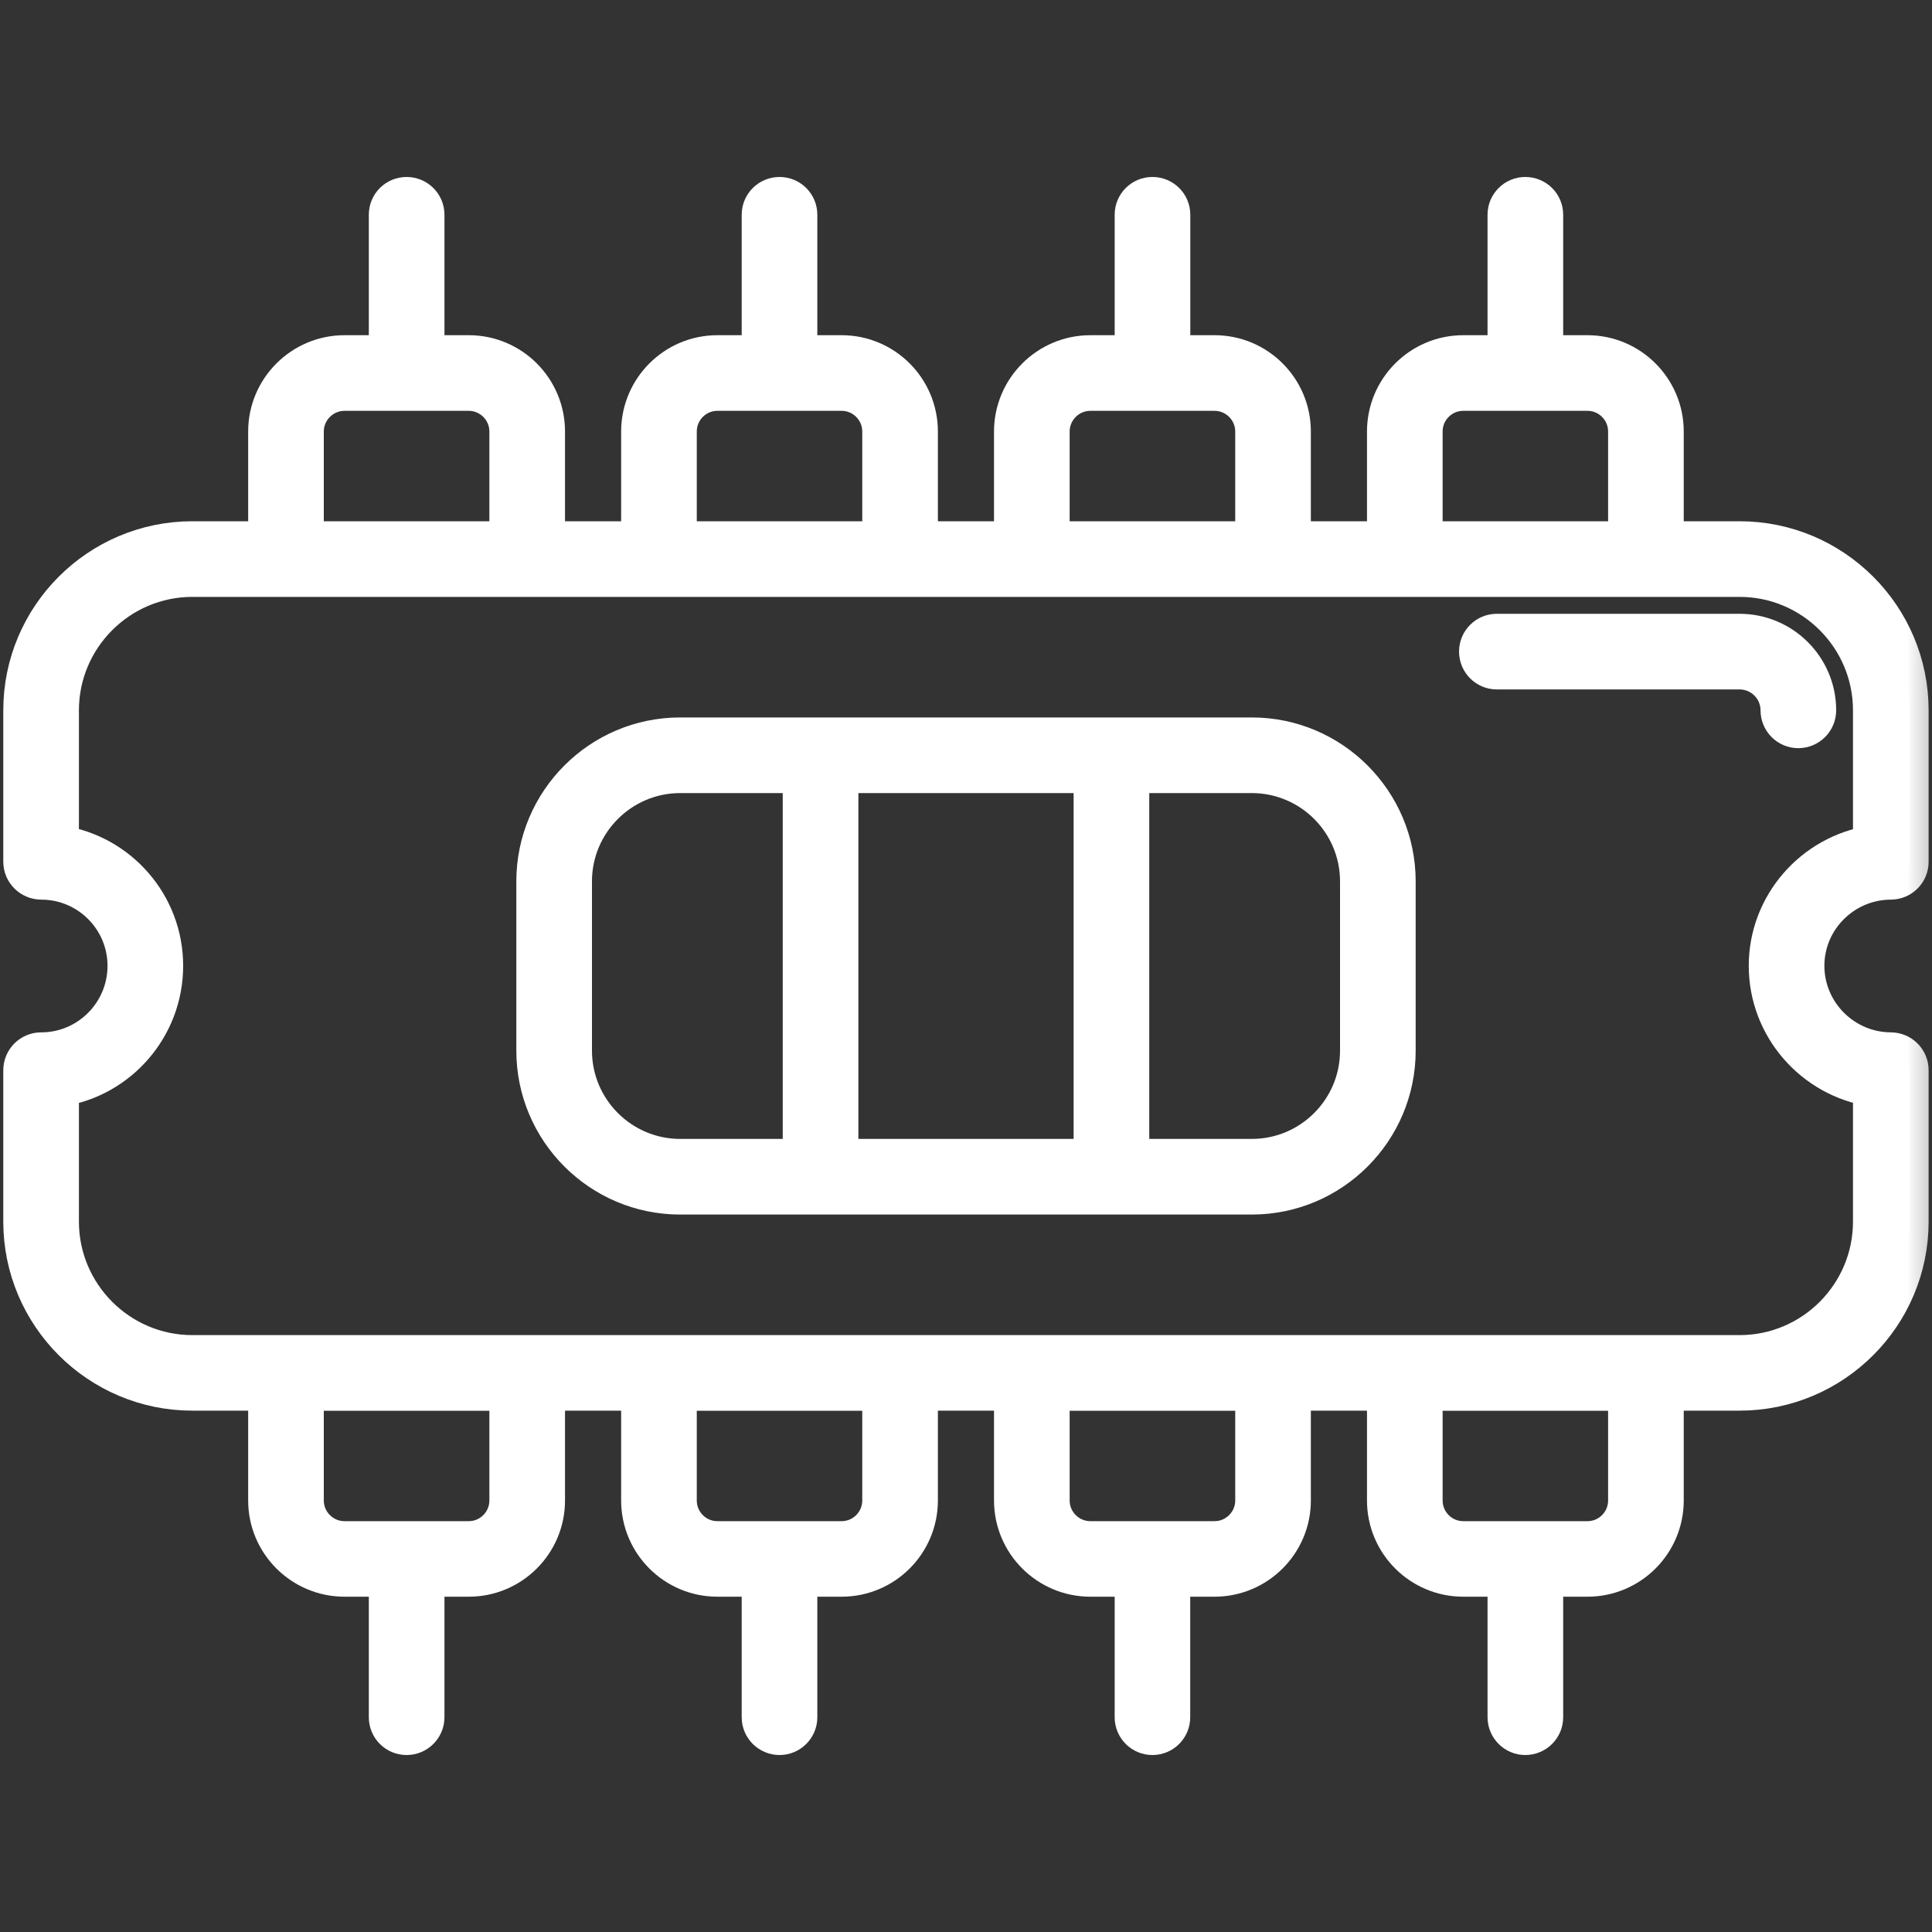
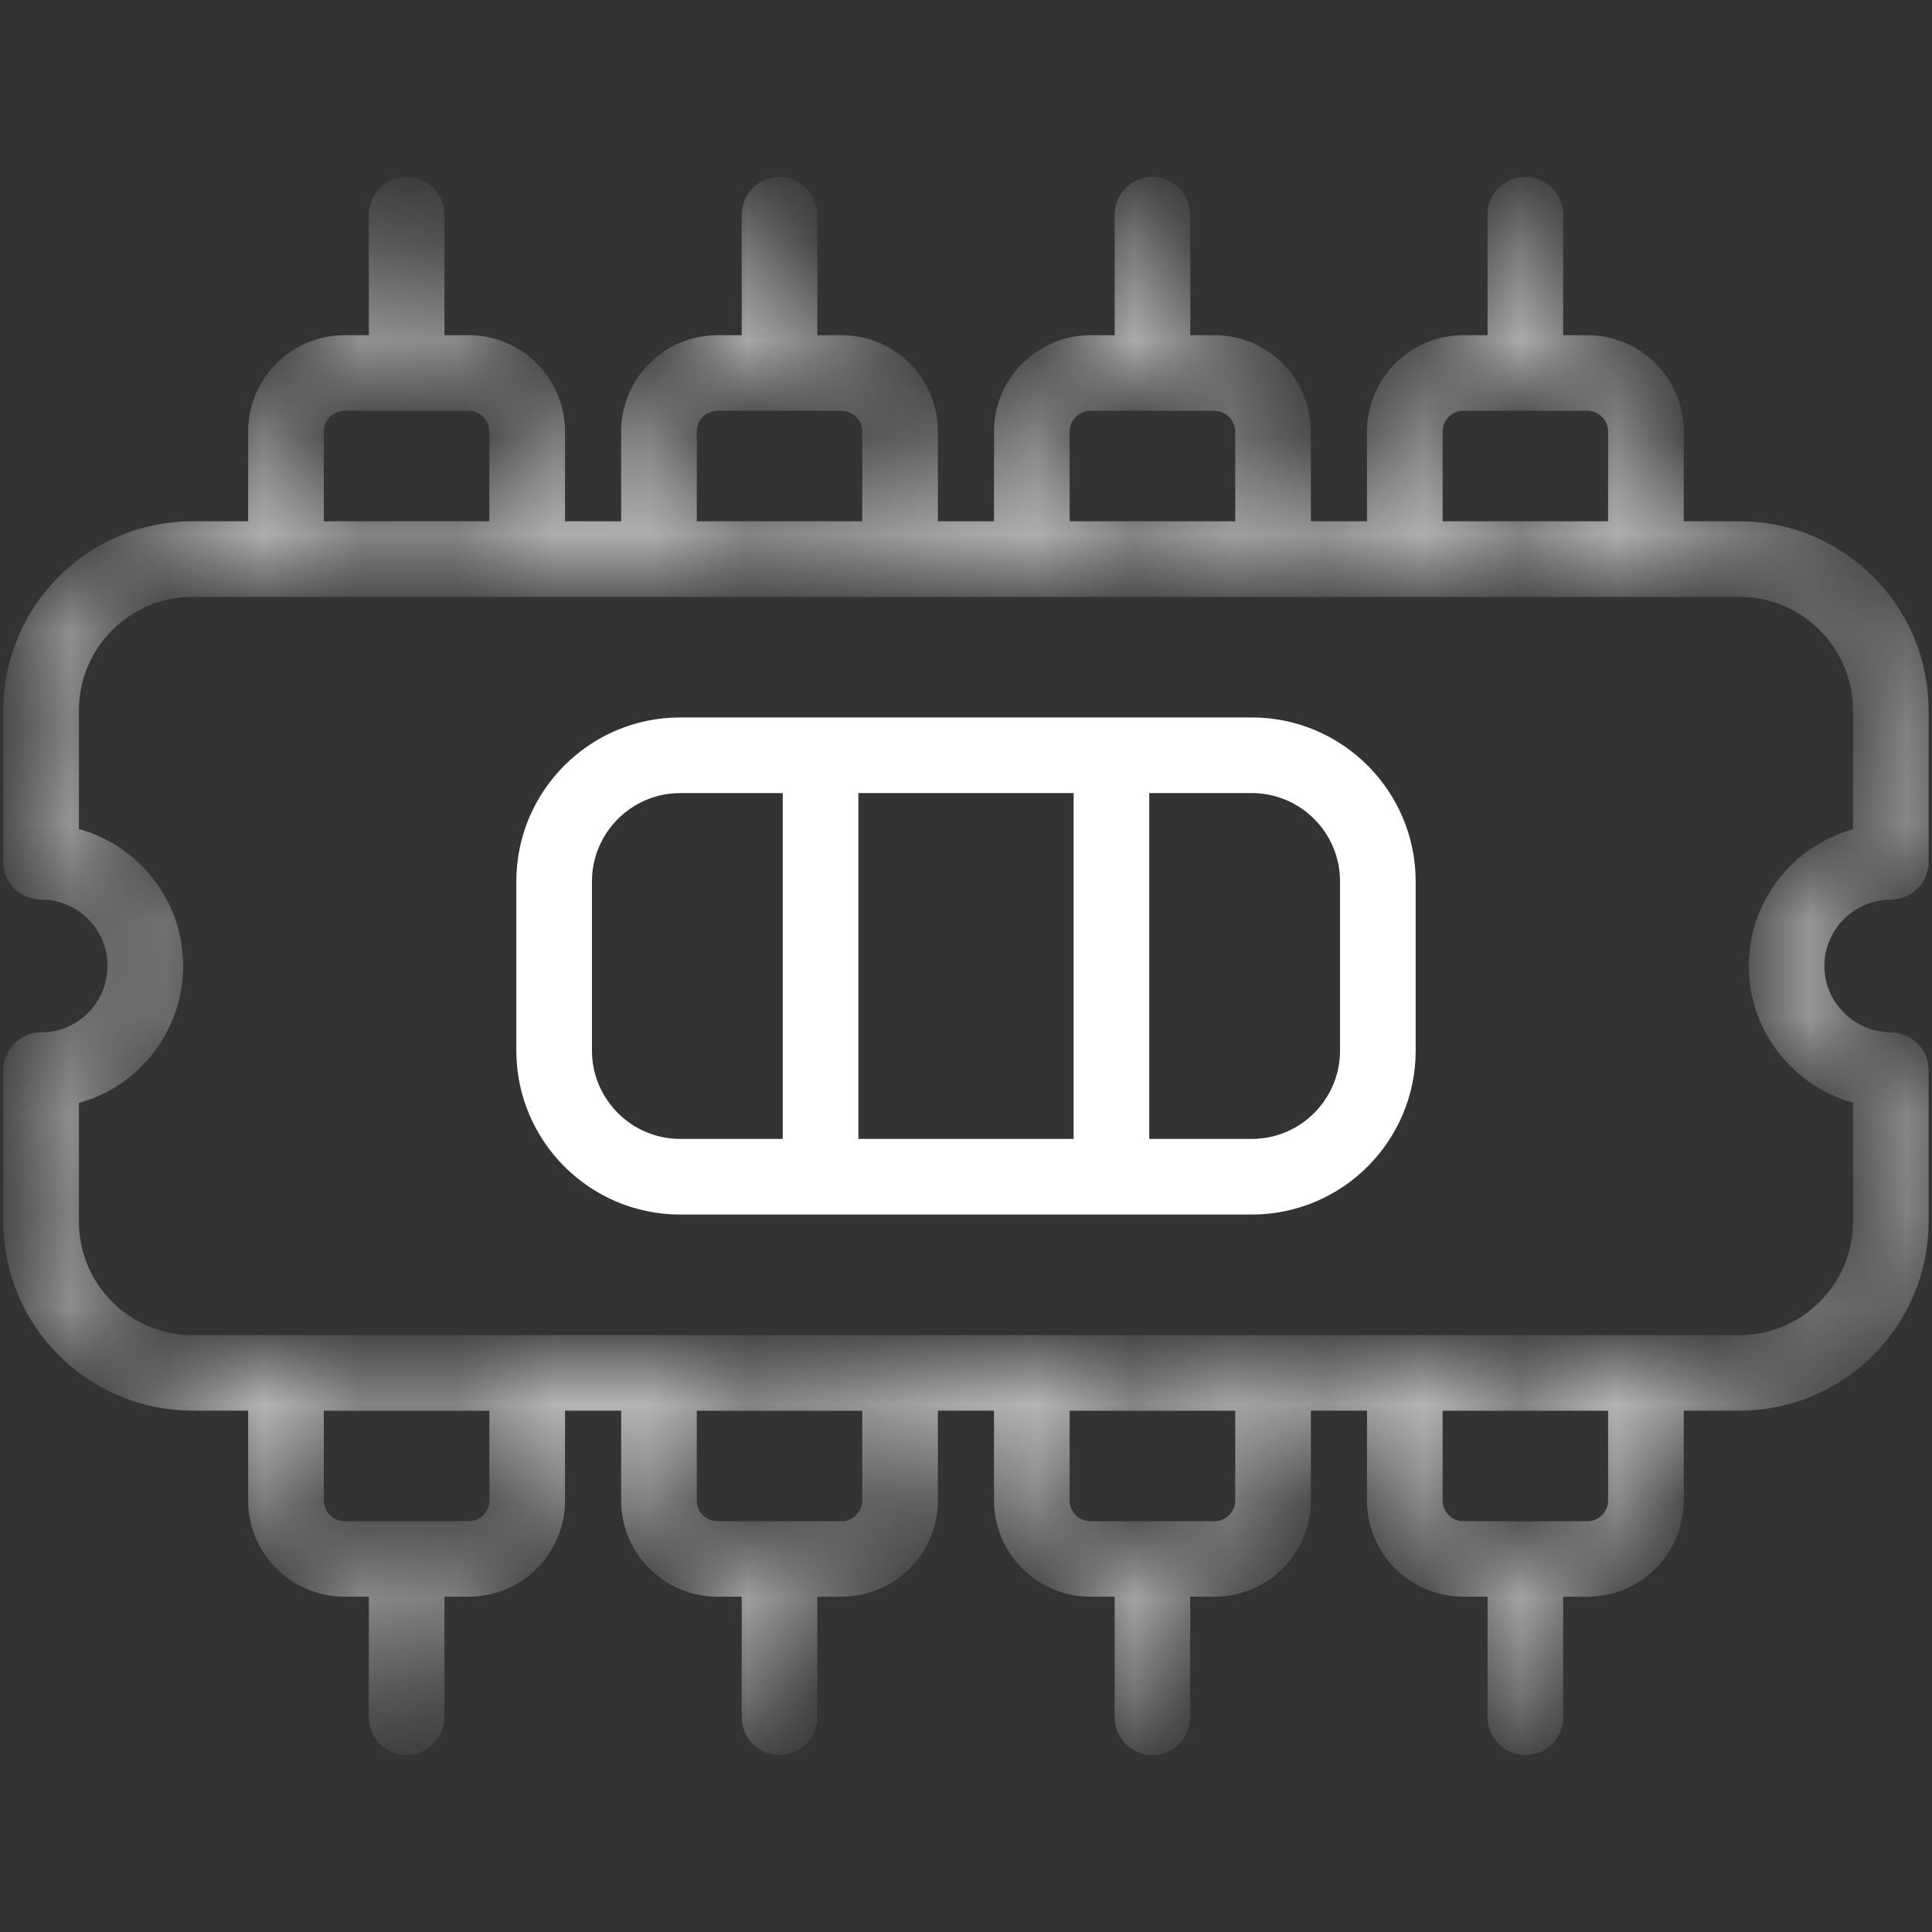
<svg xmlns="http://www.w3.org/2000/svg" width="20" height="20" viewBox="0 0 20 20" fill="none">
  <rect x="0" y="0" width="20" height="20" fill="#333333" stroke="none" />
  <g clip-path="url(#clip0_3116_18194)">
-     <path d="M18.325 7.353C18.325 7.514 18.455 7.645 18.616 7.645C18.777 7.645 18.908 7.514 18.908 7.353C18.908 6.857 18.504 6.454 18.008 6.454H15.495C15.334 6.454 15.204 6.584 15.204 6.745C15.204 6.906 15.334 7.037 15.495 7.037H18.008C18.183 7.037 18.325 7.179 18.325 7.353Z" fill="white" stroke="white" stroke-width="0.2" />
    <mask id="path-2-outside-1_3116_18194" maskUnits="userSpaceOnUse" x="-0.766" y="1.032" width="21" height="18" fill="black">
-       <rect fill="white" x="-0.766" y="1.032" width="21" height="18" />
      <path d="M18.008 5.596H17.23V4.467C17.23 4.028 16.873 3.67 16.434 3.67H15.982V2.223C15.982 2.117 15.896 2.032 15.79 2.032C15.685 2.032 15.599 2.117 15.599 2.223V3.67H15.147C14.708 3.67 14.351 4.028 14.351 4.467V5.596H13.37V4.467C13.37 4.027 13.013 3.67 12.573 3.67H12.122V2.223C12.122 2.117 12.036 2.032 11.93 2.032C11.824 2.032 11.739 2.117 11.739 2.223V3.67H11.287C10.848 3.67 10.49 4.028 10.49 4.467V5.596H9.509V4.467C9.509 4.027 9.152 3.67 8.713 3.67H8.261V2.223C8.261 2.117 8.175 2.032 8.07 2.032C7.964 2.032 7.878 2.117 7.878 2.223V3.67H7.426C6.987 3.67 6.63 4.028 6.63 4.467V5.596H5.649V4.467C5.649 4.027 5.292 3.67 4.853 3.67H4.401V2.223C4.401 2.117 4.315 2.032 4.209 2.032C4.103 2.032 4.018 2.117 4.018 2.223V3.67H3.566C3.127 3.67 2.769 4.028 2.769 4.467V5.596H1.991C1.023 5.596 0.234 6.384 0.234 7.353V8.921C0.234 9.027 0.322 9.113 0.428 9.113C0.916 9.113 1.313 9.51 1.313 9.998C1.313 10.488 0.916 10.887 0.426 10.887C0.32 10.887 0.234 10.973 0.234 11.079V12.646C0.234 13.615 1.023 14.403 1.991 14.403H2.769V15.533C2.769 15.972 3.127 16.329 3.566 16.329H4.018V17.777C4.018 17.882 4.103 17.968 4.209 17.968C4.315 17.968 4.401 17.882 4.401 17.777V16.329H4.853C5.292 16.329 5.649 15.972 5.649 15.533V14.403H6.63V15.533C6.63 15.972 6.987 16.329 7.426 16.329H7.878V17.777C7.878 17.882 7.964 17.968 8.07 17.968C8.175 17.968 8.261 17.882 8.261 17.777V16.329H8.713C9.152 16.329 9.509 15.972 9.509 15.533V14.403H10.49V15.533C10.49 15.972 10.848 16.329 11.287 16.329H11.739V17.777C11.739 17.882 11.824 17.968 11.93 17.968C12.036 17.968 12.121 17.882 12.121 17.777V16.329H12.573C13.012 16.329 13.37 15.972 13.37 15.533V14.403H14.351V15.533C14.351 15.972 14.708 16.329 15.147 16.329H15.599V17.777C15.599 17.882 15.685 17.968 15.79 17.968C15.896 17.968 15.982 17.882 15.982 17.777V16.329H16.434C16.873 16.329 17.23 15.972 17.23 15.533V14.403H18.008C18.977 14.403 19.765 13.615 19.765 12.646V11.079C19.765 10.973 19.68 10.888 19.574 10.887C19.085 10.885 18.686 10.486 18.686 9.998C18.686 9.511 19.085 9.114 19.574 9.113C19.68 9.112 19.765 9.027 19.765 8.921V7.353C19.765 6.384 18.977 5.596 18.008 5.596ZM14.734 4.467C14.734 4.239 14.919 4.053 15.147 4.053H16.434C16.662 4.053 16.847 4.239 16.847 4.467V5.596H14.734V4.467H14.734ZM10.873 4.467C10.873 4.239 11.059 4.053 11.287 4.053H12.573C12.801 4.053 12.987 4.239 12.987 4.467V5.596H10.873V4.467H10.873ZM7.013 4.467C7.013 4.239 7.198 4.053 7.426 4.053H8.713C8.941 4.053 9.126 4.239 9.126 4.467V5.596H7.013V4.467ZM3.152 4.467C3.152 4.239 3.338 4.053 3.566 4.053H4.853C5.08 4.053 5.266 4.239 5.266 4.467V5.596H3.152V4.467ZM5.266 15.533C5.266 15.761 5.08 15.947 4.853 15.947H3.566C3.338 15.947 3.152 15.761 3.152 15.533V14.404H5.266V15.533ZM9.126 15.533C9.126 15.761 8.941 15.947 8.713 15.947H7.426C7.198 15.947 7.013 15.761 7.013 15.533V14.404H9.126V15.533ZM12.987 15.533C12.987 15.761 12.801 15.947 12.573 15.947H11.287C11.059 15.947 10.873 15.761 10.873 15.533V14.404H12.987V15.533H12.987ZM16.847 15.533C16.847 15.761 16.662 15.947 16.434 15.947H15.147C14.919 15.947 14.734 15.761 14.734 15.533V14.404H16.847V15.533ZM19.382 8.745C18.773 8.839 18.303 9.366 18.303 9.998C18.303 10.632 18.773 11.161 19.382 11.255V12.646C19.382 13.404 18.766 14.021 18.008 14.021C13.199 14.021 6.804 14.021 1.991 14.021C1.234 14.021 0.617 13.404 0.617 12.646V11.256C1.227 11.164 1.696 10.635 1.696 9.998C1.696 9.363 1.228 8.836 0.617 8.744V7.353C0.617 6.596 1.234 5.979 1.991 5.979H18.008C18.766 5.979 19.382 6.596 19.382 7.353V8.745Z" />
    </mask>
-     <path d="M18.008 5.596H17.23V4.467C17.23 4.028 16.873 3.67 16.434 3.67H15.982V2.223C15.982 2.117 15.896 2.032 15.79 2.032C15.685 2.032 15.599 2.117 15.599 2.223V3.67H15.147C14.708 3.67 14.351 4.028 14.351 4.467V5.596H13.37V4.467C13.37 4.027 13.013 3.67 12.573 3.67H12.122V2.223C12.122 2.117 12.036 2.032 11.93 2.032C11.824 2.032 11.739 2.117 11.739 2.223V3.67H11.287C10.848 3.67 10.49 4.028 10.49 4.467V5.596H9.509V4.467C9.509 4.027 9.152 3.67 8.713 3.67H8.261V2.223C8.261 2.117 8.175 2.032 8.07 2.032C7.964 2.032 7.878 2.117 7.878 2.223V3.67H7.426C6.987 3.67 6.63 4.028 6.63 4.467V5.596H5.649V4.467C5.649 4.027 5.292 3.67 4.853 3.67H4.401V2.223C4.401 2.117 4.315 2.032 4.209 2.032C4.103 2.032 4.018 2.117 4.018 2.223V3.67H3.566C3.127 3.67 2.769 4.028 2.769 4.467V5.596H1.991C1.023 5.596 0.234 6.384 0.234 7.353V8.921C0.234 9.027 0.322 9.113 0.428 9.113C0.916 9.113 1.313 9.51 1.313 9.998C1.313 10.488 0.916 10.887 0.426 10.887C0.32 10.887 0.234 10.973 0.234 11.079V12.646C0.234 13.615 1.023 14.403 1.991 14.403H2.769V15.533C2.769 15.972 3.127 16.329 3.566 16.329H4.018V17.777C4.018 17.882 4.103 17.968 4.209 17.968C4.315 17.968 4.401 17.882 4.401 17.777V16.329H4.853C5.292 16.329 5.649 15.972 5.649 15.533V14.403H6.63V15.533C6.63 15.972 6.987 16.329 7.426 16.329H7.878V17.777C7.878 17.882 7.964 17.968 8.07 17.968C8.175 17.968 8.261 17.882 8.261 17.777V16.329H8.713C9.152 16.329 9.509 15.972 9.509 15.533V14.403H10.49V15.533C10.49 15.972 10.848 16.329 11.287 16.329H11.739V17.777C11.739 17.882 11.824 17.968 11.93 17.968C12.036 17.968 12.121 17.882 12.121 17.777V16.329H12.573C13.012 16.329 13.37 15.972 13.37 15.533V14.403H14.351V15.533C14.351 15.972 14.708 16.329 15.147 16.329H15.599V17.777C15.599 17.882 15.685 17.968 15.79 17.968C15.896 17.968 15.982 17.882 15.982 17.777V16.329H16.434C16.873 16.329 17.23 15.972 17.23 15.533V14.403H18.008C18.977 14.403 19.765 13.615 19.765 12.646V11.079C19.765 10.973 19.68 10.888 19.574 10.887C19.085 10.885 18.686 10.486 18.686 9.998C18.686 9.511 19.085 9.114 19.574 9.113C19.68 9.112 19.765 9.027 19.765 8.921V7.353C19.765 6.384 18.977 5.596 18.008 5.596ZM14.734 4.467C14.734 4.239 14.919 4.053 15.147 4.053H16.434C16.662 4.053 16.847 4.239 16.847 4.467V5.596H14.734V4.467H14.734ZM10.873 4.467C10.873 4.239 11.059 4.053 11.287 4.053H12.573C12.801 4.053 12.987 4.239 12.987 4.467V5.596H10.873V4.467H10.873ZM7.013 4.467C7.013 4.239 7.198 4.053 7.426 4.053H8.713C8.941 4.053 9.126 4.239 9.126 4.467V5.596H7.013V4.467ZM3.152 4.467C3.152 4.239 3.338 4.053 3.566 4.053H4.853C5.08 4.053 5.266 4.239 5.266 4.467V5.596H3.152V4.467ZM5.266 15.533C5.266 15.761 5.08 15.947 4.853 15.947H3.566C3.338 15.947 3.152 15.761 3.152 15.533V14.404H5.266V15.533ZM9.126 15.533C9.126 15.761 8.941 15.947 8.713 15.947H7.426C7.198 15.947 7.013 15.761 7.013 15.533V14.404H9.126V15.533ZM12.987 15.533C12.987 15.761 12.801 15.947 12.573 15.947H11.287C11.059 15.947 10.873 15.761 10.873 15.533V14.404H12.987V15.533H12.987ZM16.847 15.533C16.847 15.761 16.662 15.947 16.434 15.947H15.147C14.919 15.947 14.734 15.761 14.734 15.533V14.404H16.847V15.533ZM19.382 8.745C18.773 8.839 18.303 9.366 18.303 9.998C18.303 10.632 18.773 11.161 19.382 11.255V12.646C19.382 13.404 18.766 14.021 18.008 14.021C13.199 14.021 6.804 14.021 1.991 14.021C1.234 14.021 0.617 13.404 0.617 12.646V11.256C1.227 11.164 1.696 10.635 1.696 9.998C1.696 9.363 1.228 8.836 0.617 8.744V7.353C0.617 6.596 1.234 5.979 1.991 5.979H18.008C18.766 5.979 19.382 6.596 19.382 7.353V8.745Z" fill="white" />
    <path d="M18.008 5.596H17.23V4.467C17.23 4.028 16.873 3.67 16.434 3.67H15.982V2.223C15.982 2.117 15.896 2.032 15.79 2.032C15.685 2.032 15.599 2.117 15.599 2.223V3.67H15.147C14.708 3.67 14.351 4.028 14.351 4.467V5.596H13.37V4.467C13.37 4.027 13.013 3.67 12.573 3.67H12.122V2.223C12.122 2.117 12.036 2.032 11.93 2.032C11.824 2.032 11.739 2.117 11.739 2.223V3.67H11.287C10.848 3.67 10.49 4.028 10.49 4.467V5.596H9.509V4.467C9.509 4.027 9.152 3.67 8.713 3.67H8.261V2.223C8.261 2.117 8.175 2.032 8.07 2.032C7.964 2.032 7.878 2.117 7.878 2.223V3.67H7.426C6.987 3.67 6.63 4.028 6.63 4.467V5.596H5.649V4.467C5.649 4.027 5.292 3.67 4.853 3.67H4.401V2.223C4.401 2.117 4.315 2.032 4.209 2.032C4.103 2.032 4.018 2.117 4.018 2.223V3.67H3.566C3.127 3.67 2.769 4.028 2.769 4.467V5.596H1.991C1.023 5.596 0.234 6.384 0.234 7.353V8.921C0.234 9.027 0.322 9.113 0.428 9.113C0.916 9.113 1.313 9.51 1.313 9.998C1.313 10.488 0.916 10.887 0.426 10.887C0.32 10.887 0.234 10.973 0.234 11.079V12.646C0.234 13.615 1.023 14.403 1.991 14.403H2.769V15.533C2.769 15.972 3.127 16.329 3.566 16.329H4.018V17.777C4.018 17.882 4.103 17.968 4.209 17.968C4.315 17.968 4.401 17.882 4.401 17.777V16.329H4.853C5.292 16.329 5.649 15.972 5.649 15.533V14.403H6.63V15.533C6.63 15.972 6.987 16.329 7.426 16.329H7.878V17.777C7.878 17.882 7.964 17.968 8.07 17.968C8.175 17.968 8.261 17.882 8.261 17.777V16.329H8.713C9.152 16.329 9.509 15.972 9.509 15.533V14.403H10.49V15.533C10.49 15.972 10.848 16.329 11.287 16.329H11.739V17.777C11.739 17.882 11.824 17.968 11.93 17.968C12.036 17.968 12.121 17.882 12.121 17.777V16.329H12.573C13.012 16.329 13.37 15.972 13.37 15.533V14.403H14.351V15.533C14.351 15.972 14.708 16.329 15.147 16.329H15.599V17.777C15.599 17.882 15.685 17.968 15.79 17.968C15.896 17.968 15.982 17.882 15.982 17.777V16.329H16.434C16.873 16.329 17.23 15.972 17.23 15.533V14.403H18.008C18.977 14.403 19.765 13.615 19.765 12.646V11.079C19.765 10.973 19.68 10.888 19.574 10.887C19.085 10.885 18.686 10.486 18.686 9.998C18.686 9.511 19.085 9.114 19.574 9.113C19.68 9.112 19.765 9.027 19.765 8.921V7.353C19.765 6.384 18.977 5.596 18.008 5.596ZM14.734 4.467C14.734 4.239 14.919 4.053 15.147 4.053H16.434C16.662 4.053 16.847 4.239 16.847 4.467V5.596H14.734V4.467H14.734ZM10.873 4.467C10.873 4.239 11.059 4.053 11.287 4.053H12.573C12.801 4.053 12.987 4.239 12.987 4.467V5.596H10.873V4.467H10.873ZM7.013 4.467C7.013 4.239 7.198 4.053 7.426 4.053H8.713C8.941 4.053 9.126 4.239 9.126 4.467V5.596H7.013V4.467ZM3.152 4.467C3.152 4.239 3.338 4.053 3.566 4.053H4.853C5.08 4.053 5.266 4.239 5.266 4.467V5.596H3.152V4.467ZM5.266 15.533C5.266 15.761 5.08 15.947 4.853 15.947H3.566C3.338 15.947 3.152 15.761 3.152 15.533V14.404H5.266V15.533ZM9.126 15.533C9.126 15.761 8.941 15.947 8.713 15.947H7.426C7.198 15.947 7.013 15.761 7.013 15.533V14.404H9.126V15.533ZM12.987 15.533C12.987 15.761 12.801 15.947 12.573 15.947H11.287C11.059 15.947 10.873 15.761 10.873 15.533V14.404H12.987V15.533H12.987ZM16.847 15.533C16.847 15.761 16.662 15.947 16.434 15.947H15.147C14.919 15.947 14.734 15.761 14.734 15.533V14.404H16.847V15.533ZM19.382 8.745C18.773 8.839 18.303 9.366 18.303 9.998C18.303 10.632 18.773 11.161 19.382 11.255V12.646C19.382 13.404 18.766 14.021 18.008 14.021C13.199 14.021 6.804 14.021 1.991 14.021C1.234 14.021 0.617 13.404 0.617 12.646V11.256C1.227 11.164 1.696 10.635 1.696 9.998C1.696 9.363 1.228 8.836 0.617 8.744V7.353C0.617 6.596 1.234 5.979 1.991 5.979H18.008C18.766 5.979 19.382 6.596 19.382 7.353V8.745Z" stroke="white" stroke-width="0.4" mask="url(#path-2-outside-1_3116_18194)" />
    <path d="M12.959 7.527H12.946H12.934H12.921H12.909H12.896H12.884H12.871H12.859H12.847H12.835H12.822H12.81H12.798H12.786H12.774H12.762H12.75H12.738H12.726H12.714H12.703H12.691H12.679H12.667H12.656H12.644H12.632H12.621H12.609H12.598H12.586H12.575H12.563H12.552H12.54H12.529H12.518H12.507H12.495H12.484H12.473H12.462H12.451H12.44H12.429H12.418H12.407H12.396H12.385H12.374H12.363H12.352H12.341H12.331H12.32H12.309H12.299H12.288H12.277H12.267H12.256H12.245H12.235H12.224H12.214H12.204H12.193H12.183H12.172H12.162H12.152H12.141H12.131H12.121H12.111H12.1H12.09H12.08H12.07H12.06H12.05H12.04H12.03H12.02H12.01H12H11.99H11.98H11.97H11.96H11.95H11.94H11.93H11.921H11.911H11.901H11.891H11.882H11.872H11.862H11.852H11.843H11.833H11.824H11.814H11.805H11.795H11.785H11.776H11.766H11.757H11.747H11.738H11.729H11.719H11.71H11.7H11.691H11.681H11.672H11.663H11.653H11.644H11.635H11.626H11.616H11.607H11.598H11.589H11.579H11.57H11.561H11.552H11.543H11.534H11.524H11.515H11.506H11.497H11.488H11.479H11.47H11.461H11.452H11.443H11.434H11.425H11.415H11.406H11.398H11.389H11.38H11.37H11.361H11.353H11.344H11.335H11.326H11.317H11.308H11.299H11.29H11.281H11.272H11.263H11.254H11.245H11.237H11.228H11.219H11.21H11.201H11.192H11.183H11.175H11.166H11.157H11.148H11.139H11.13H11.121H11.113H11.104H11.095H11.086H11.077H11.069H11.06H11.051H11.042H11.033H11.024H11.015H11.007H10.998H10.989H10.98H10.971H10.963H10.954H10.945H10.936H10.927H10.918H10.909H10.901H10.892H10.883H10.874H10.865H10.856H10.847H10.838H10.83H10.821H10.812H10.803H10.794H10.785H10.776H10.767H10.758H10.749H10.741H10.732H10.723H10.714H10.705H10.696H10.687H10.678H10.669H10.66H10.651H10.642H10.633H10.623H10.614H10.605H10.596H10.587H10.578H10.569H10.56H10.551H10.541H10.532H10.523H10.514H10.505H10.496H10.486H10.477H10.468H10.459H10.449H10.44H10.431H10.421H10.412H10.403H10.393H10.384H10.375H10.365H10.356H10.346H10.337H10.328H10.318H10.309H10.299H10.29H10.28H10.27H10.261H10.251H10.242H10.232H10.222H10.213H10.203H10.193H10.183H10.174H10.164H10.154H10.144H10.134H10.124H10.115H10.105H10.095H10.085H10.075H10.065H10.055H10.045H10.035H10.025H10.015H10.005H9.994H9.984H9.974H9.964H9.954H9.943H9.933H9.923H9.912H9.902H9.892H9.881H9.871H9.86H9.85H9.839H9.829H9.818H9.808H9.797H9.786H9.776H9.765H9.754H9.743H9.733H9.722H9.711H9.7H9.689H9.678H9.667H9.656H9.645H9.634H9.623H9.612H9.601H9.59H9.578H9.567H9.556H9.545H9.533H9.522H9.51H9.499H9.488H9.476H9.465H9.453H9.441H9.43H9.418H9.406H9.395H9.383H9.371H9.359H9.347H9.335H9.323H9.311H9.299H9.287H9.275H9.263H9.251H9.239H9.226H9.214H9.202H9.189H9.177H9.164H9.152H9.139H9.127H9.114H9.102H9.089H9.076H9.064H9.051H9.038H9.025H9.012H8.999H8.986H8.973H8.96H8.947H8.934H8.92H8.907H8.894H8.88H8.867H8.854H8.84H8.827H8.813H8.799H8.786H8.772H8.758H8.745H8.731H8.717H8.703H8.689H8.675H8.661H8.647H8.633H8.618H8.604H8.59H8.575H8.561H8.547H8.532H8.517H8.503H8.488H8.474H8.459H8.444H8.429H8.414H8.399H8.384H8.369H8.354H8.339H8.324H8.309H8.293H8.278H8.262H8.247H8.231H8.216H8.2H8.185H8.169H8.153H8.137H8.121H8.105H8.089H8.073H8.057H8.041H8.025H8.009H7.992H7.976H7.959H7.943H7.926H7.91H7.893H7.876H7.86H7.843H7.826H7.809H7.792H7.775H7.758H7.74H7.723H7.706H7.689H7.671H7.654H7.636H7.618H7.601H7.583H7.565H7.547H7.529H7.512H7.493H7.475H7.457H7.439H7.421H7.402H7.384H7.365H7.347H7.328H7.31H7.291H7.272H7.253H7.234H7.215H7.196H7.177H7.158H7.139H7.119H7.1H7.081H7.061H7.041C6.161 7.527 5.445 8.243 5.445 9.124V10.876C5.445 11.757 6.161 12.473 7.041 12.473H12.959C13.839 12.473 14.555 11.757 14.555 10.876V9.124C14.555 8.244 13.839 7.527 12.959 7.527ZM6.028 10.876V9.124C6.028 8.565 6.483 8.11 7.041 8.11H8.203V11.89H7.041C6.483 11.89 6.028 11.435 6.028 10.876ZM8.786 11.89V8.11H11.214V11.89H8.786ZM13.972 10.876C13.972 11.435 13.518 11.89 12.959 11.89H11.797V8.11H12.959C13.518 8.11 13.972 8.565 13.972 9.124V10.876Z" fill="white" stroke="white" stroke-width="0.2" />
  </g>
  <defs>
    <clipPath id="clip0_3116_18194">
      <rect width="20" height="20" fill="white" />
    </clipPath>
  </defs>
</svg>